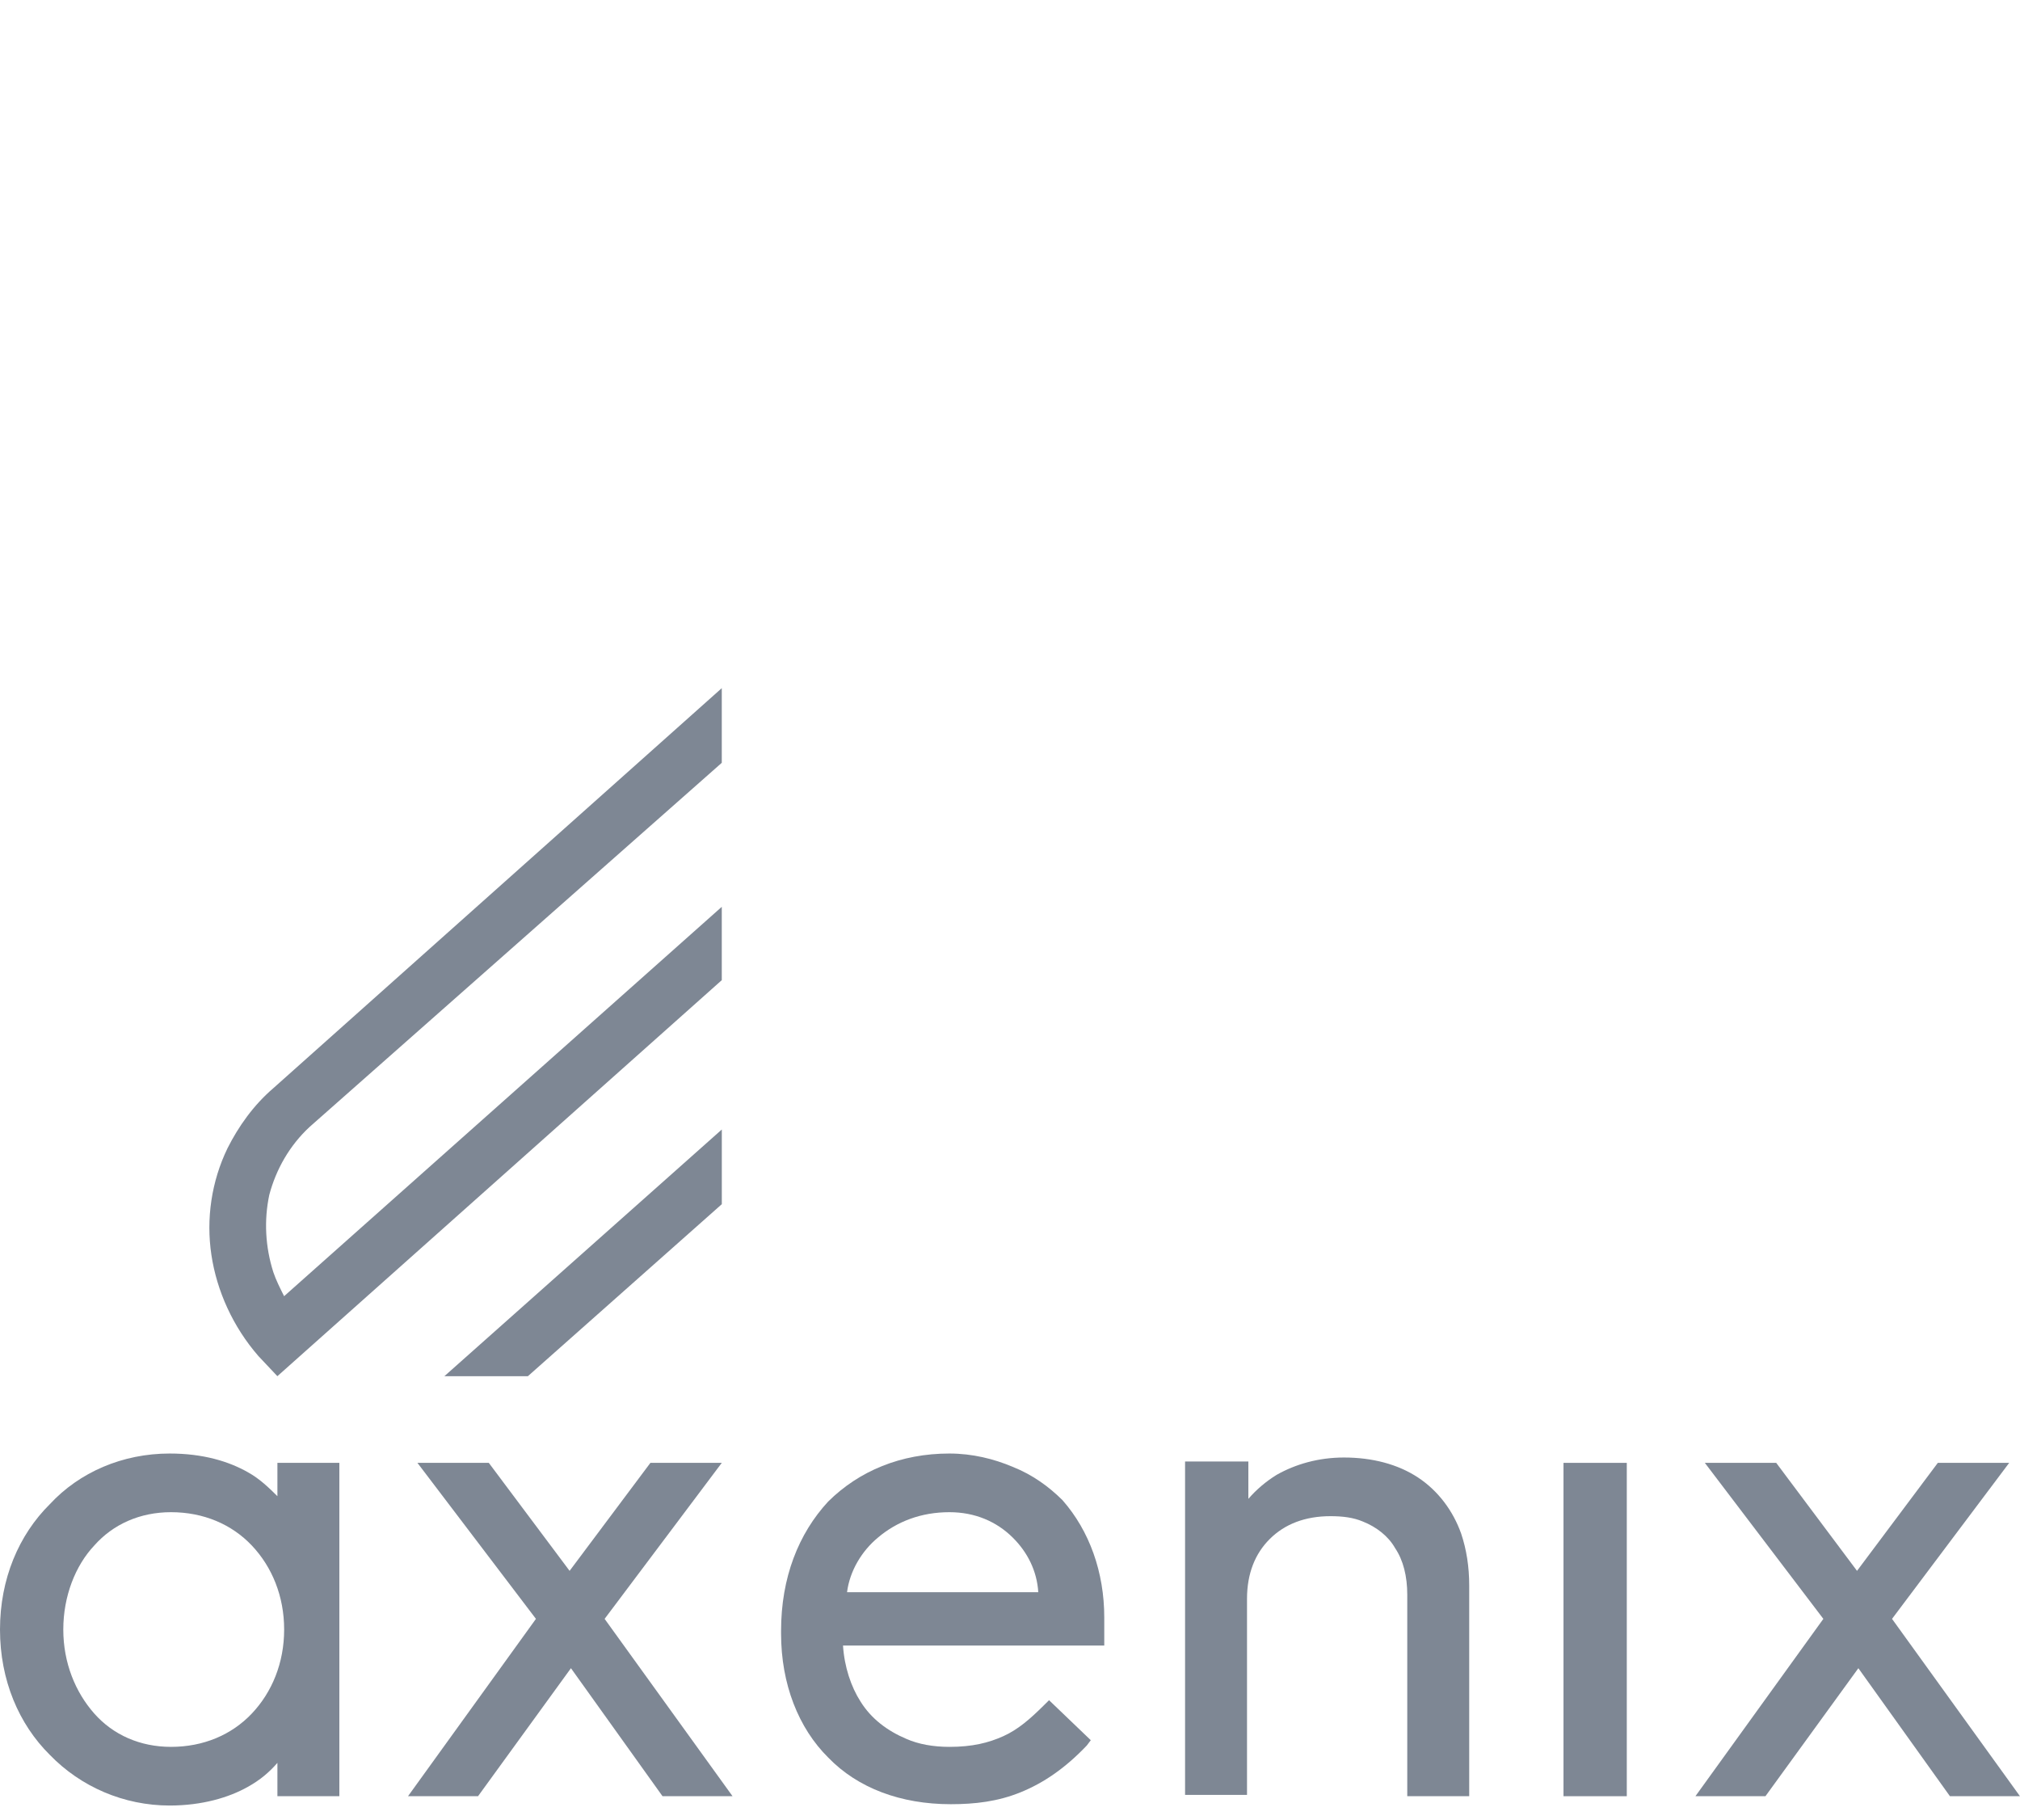
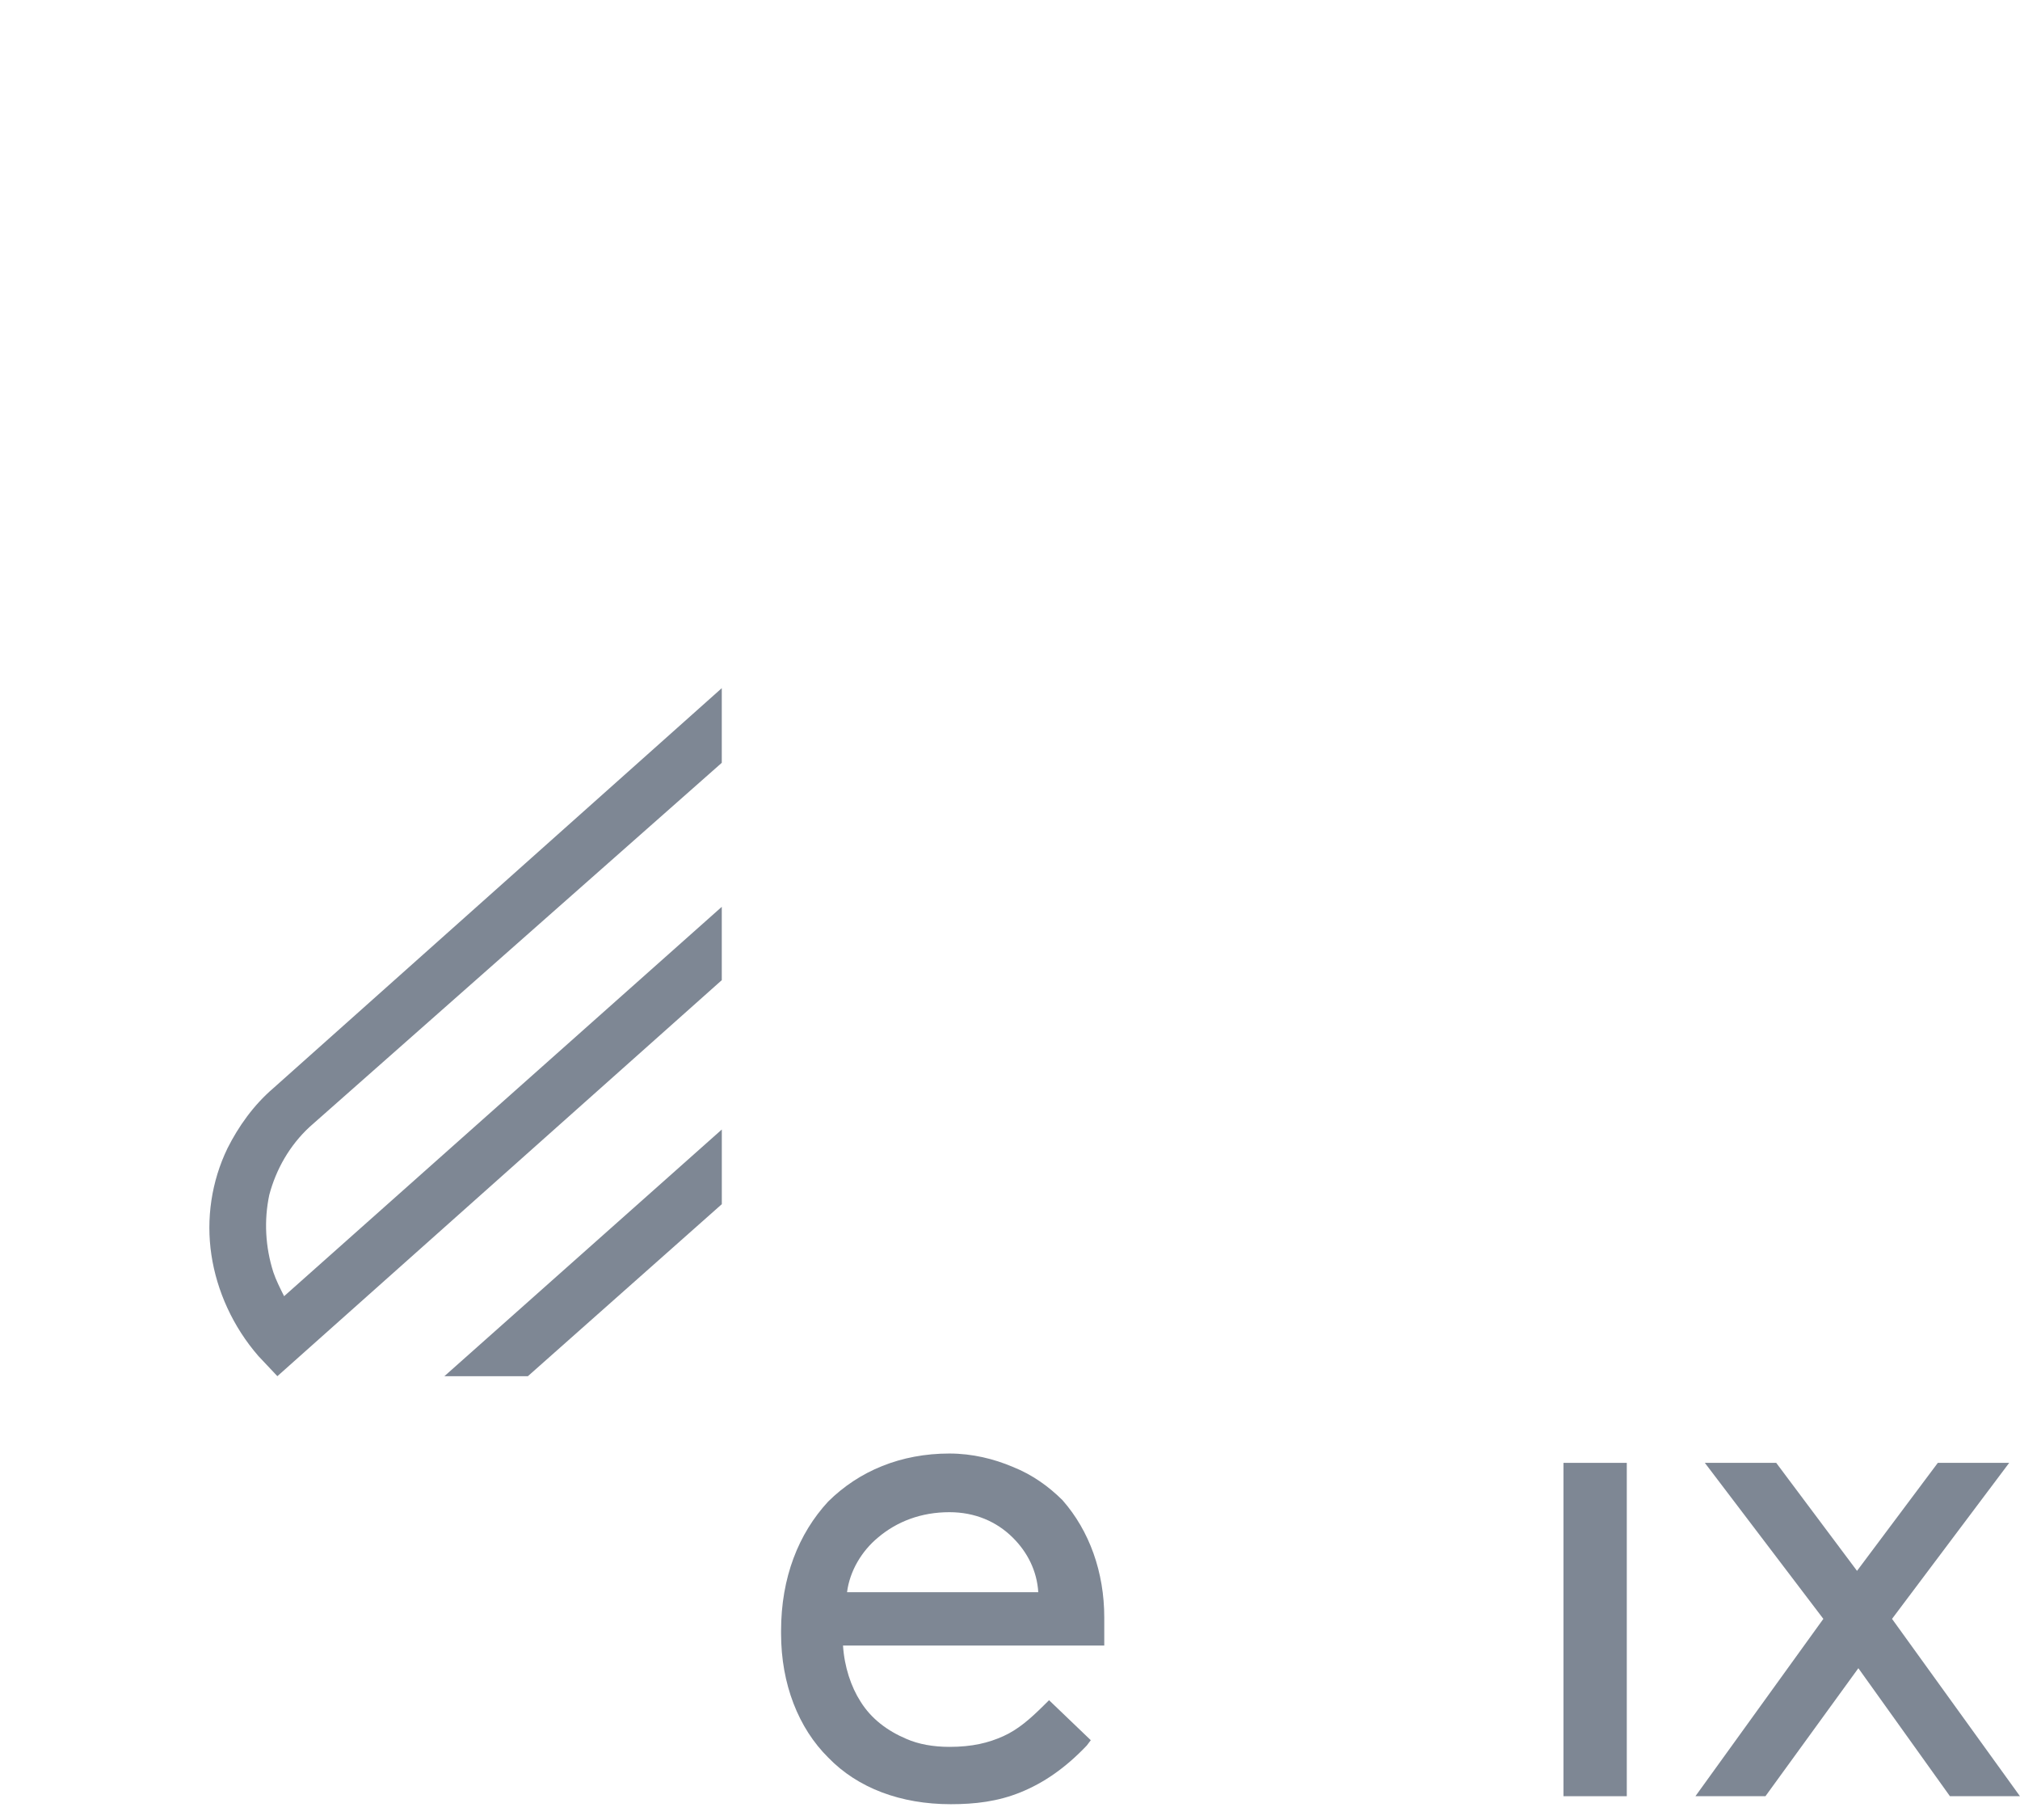
<svg xmlns="http://www.w3.org/2000/svg" width="111" height="100" viewBox="0 0 111 100" fill="none">
  <g clip-path="url(#clip0_3829_14293)">
-     <path d="M15.244 82.199C14.8 81.759 14.282 81.247 13.616 80.88C12.58 80.294 11.174 79.855 9.324 79.855C6.734 79.855 4.366 80.88 2.738 82.638C1.036 84.323 0 86.741 0 89.525C0 92.308 1.036 94.726 2.738 96.411C4.44 98.169 6.808 99.194 9.324 99.194C11.1 99.194 12.58 98.755 13.616 98.169C14.282 97.802 14.8 97.363 15.244 96.85V98.681H18.648V80.368H15.244V82.199ZM9.398 95.971C7.696 95.971 6.216 95.312 5.18 94.14C4.144 92.968 3.478 91.356 3.478 89.525C3.478 87.693 4.144 86.008 5.18 84.909C6.216 83.737 7.696 83.078 9.398 83.078C11.174 83.078 12.728 83.737 13.838 84.909C14.948 86.082 15.614 87.693 15.614 89.525C15.614 91.356 14.948 92.968 13.838 94.14C12.728 95.312 11.174 95.971 9.398 95.971Z" fill="#7E8794" />
-     <path d="M39.662 80.368H38.922H35.74L31.3 86.301L26.86 80.368H22.938L29.45 88.939L22.42 98.682H26.268L31.374 91.649L36.406 98.682H40.254L33.224 88.939L39.662 80.368Z" fill="#7E8794" />
    <path d="M55.648 80.587C54.612 80.148 53.428 79.855 52.17 79.855C49.506 79.855 47.212 80.807 45.51 82.492C43.882 84.25 42.92 86.668 42.92 89.598V89.744C42.92 92.528 43.882 94.945 45.51 96.557C47.138 98.242 49.506 99.121 52.244 99.121C53.576 99.121 54.834 98.975 56.092 98.462C57.35 97.949 58.534 97.143 59.718 95.898L59.94 95.605L57.646 93.407L57.35 93.7C56.61 94.433 55.944 95.019 55.13 95.385C54.316 95.751 53.428 95.971 52.17 95.971C51.282 95.971 50.468 95.825 49.802 95.531C48.766 95.092 47.878 94.433 47.286 93.48C46.768 92.674 46.398 91.576 46.324 90.404H60.68V90.037C60.68 89.525 60.68 88.939 60.68 88.865C60.68 86.374 59.866 84.104 58.386 82.419C57.646 81.686 56.758 81.027 55.648 80.587ZM48.248 84.47C49.284 83.591 50.616 83.078 52.17 83.078C53.576 83.078 54.76 83.591 55.648 84.47C56.462 85.276 56.98 86.301 57.054 87.473H46.546C46.694 86.301 47.36 85.202 48.248 84.47Z" fill="#7E8794" />
-     <path d="M77.922 81.173C76.812 80.441 75.406 80.074 73.852 80.074C72.446 80.074 71.188 80.441 70.152 81.026C69.56 81.393 69.042 81.832 68.598 82.345V80.294H65.12V98.608H68.524V87.839C68.524 86.448 68.968 85.349 69.782 84.543C70.596 83.737 71.706 83.297 73.112 83.297C73.778 83.297 74.37 83.371 74.888 83.591C75.628 83.883 76.294 84.396 76.664 85.056C77.108 85.715 77.33 86.594 77.33 87.62V98.681H80.734V87.107C80.734 86.081 80.586 85.129 80.29 84.25C79.846 83.004 79.032 81.906 77.922 81.173Z" fill="#7E8794" />
    <path d="M85.915 98.682H86.285H89.393V80.368H85.915V98.682Z" fill="#7E8794" />
    <path d="M103.968 88.939L110.406 80.368H106.484L102.044 86.301L97.604 80.368H93.682L100.194 88.939L93.164 98.682H97.012L102.118 91.649L107.15 98.682H110.998L103.968 88.939Z" fill="#7E8794" />
    <path d="M15.612 71.211C15.39 70.771 15.168 70.332 15.02 69.892C14.576 68.5 14.502 67.035 14.798 65.643C15.168 64.251 15.908 62.933 17.018 61.907L39.662 41.908V37.806L15.02 59.783C13.91 60.735 13.096 61.907 12.504 63.079C11.616 64.911 11.32 66.962 11.616 68.94C11.912 70.918 12.8 72.895 14.206 74.507L15.242 75.606L39.662 53.849V49.82L15.612 71.211Z" fill="#7E8794" />
    <path d="M24.42 75.606H29.008L39.664 66.156V62.054L24.42 75.606Z" fill="#7E8794" />
  </g>
  <defs>
    <clipPath id="clip0_3829_14293">
      <rect width="111" height="63" fill="white" transform="translate(0 37)" />
    </clipPath>
  </defs>
</svg>